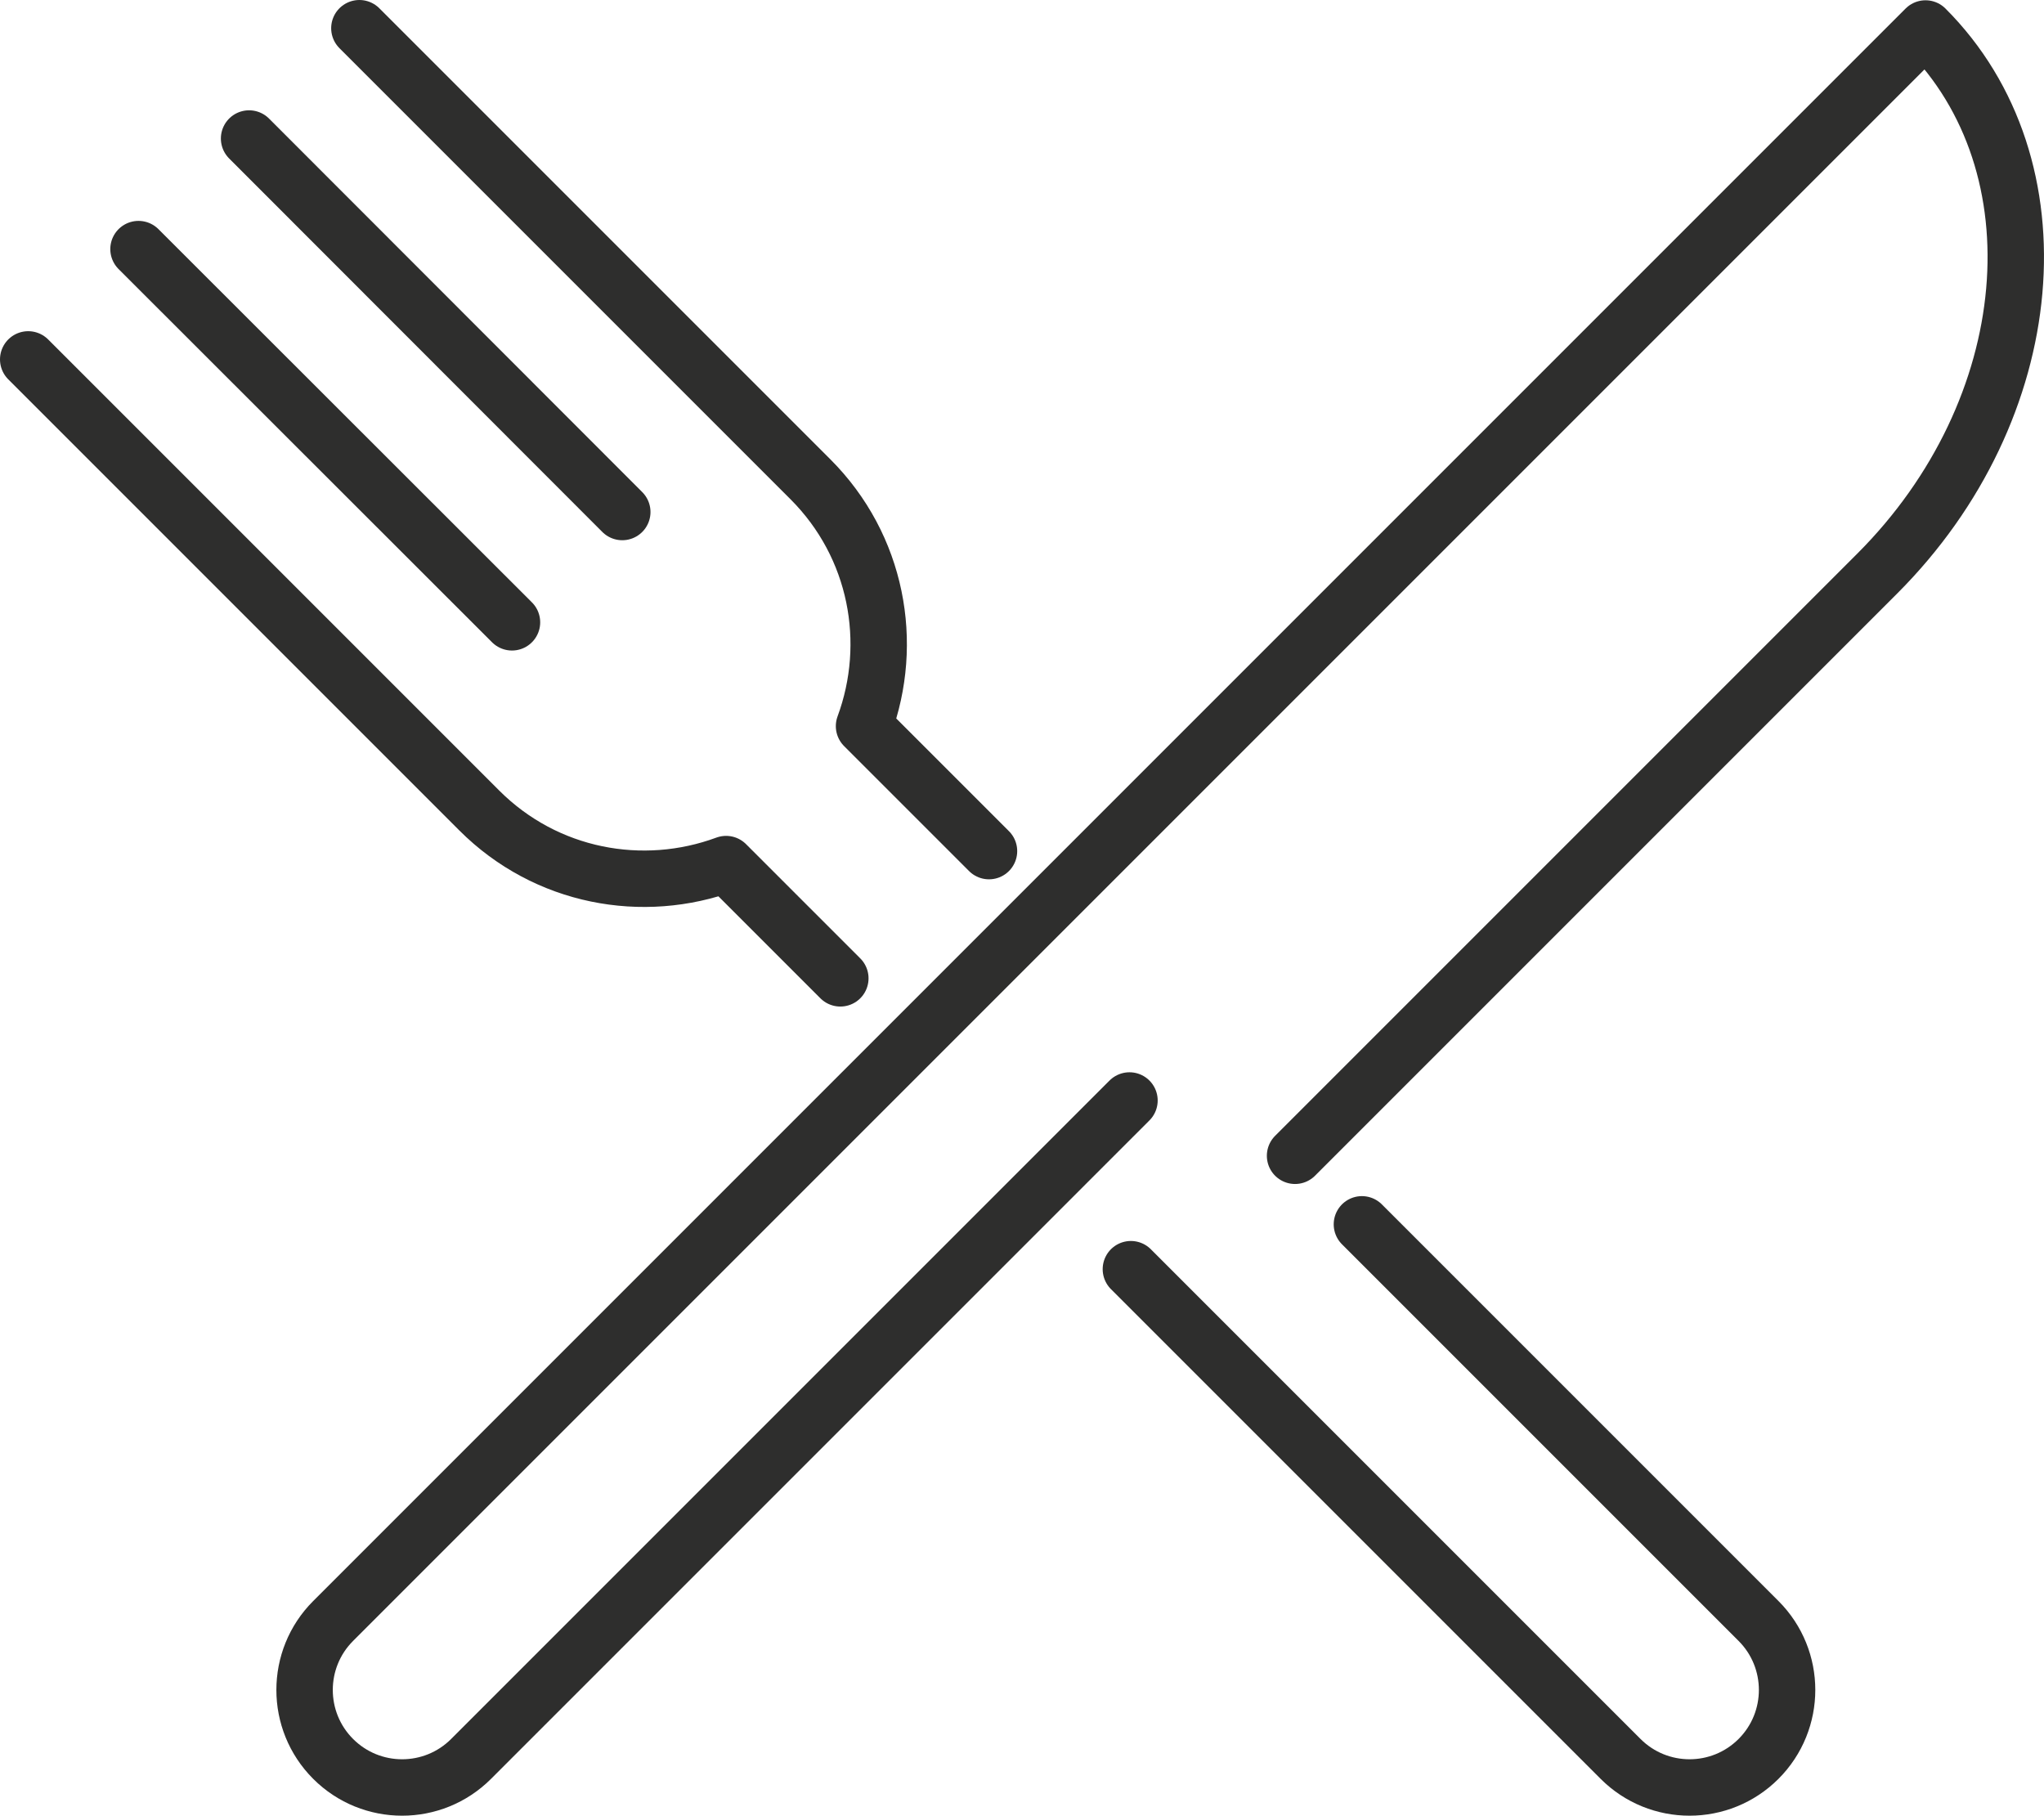
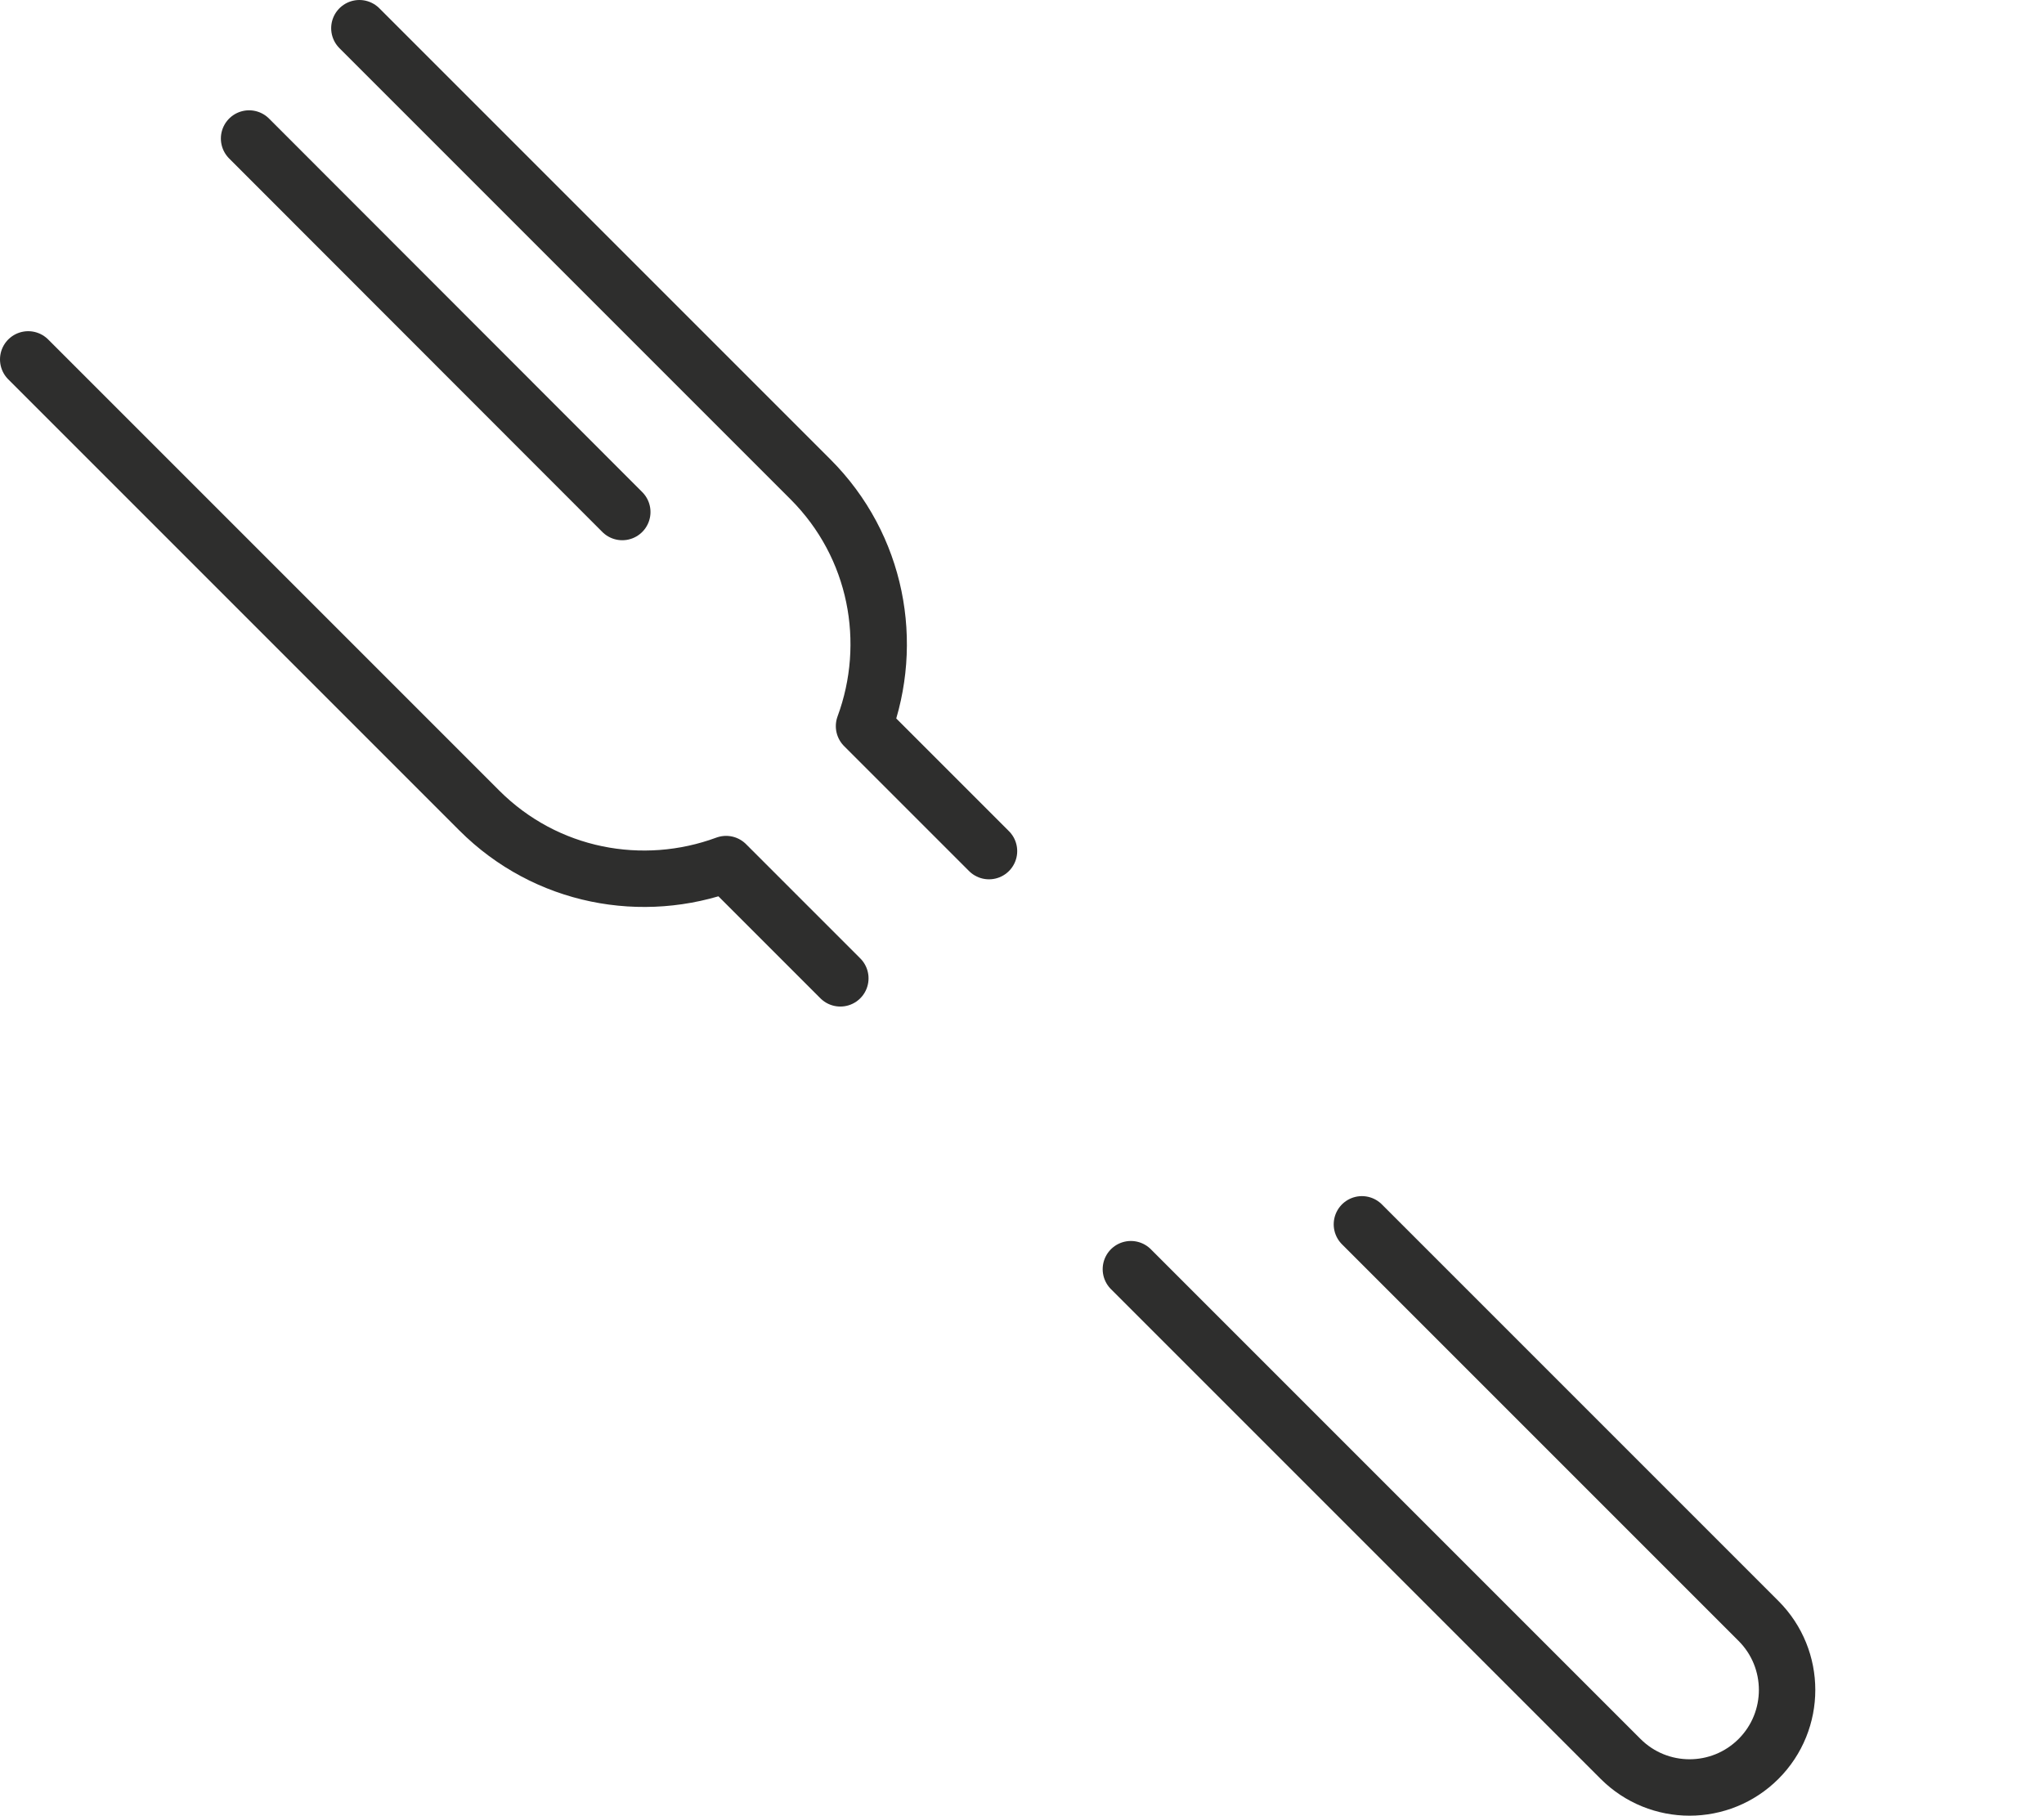
<svg xmlns="http://www.w3.org/2000/svg" id="Livello_2" viewBox="0 0 72.46 64.36">
  <defs>
    <style>.cls-1{fill:none;stroke:#2e2e2d;stroke-linecap:round;stroke-linejoin:round;stroke-width:2px;}</style>
  </defs>
  <g id="Livello_1-2">
-     <line class="cls-1" x1="4.91" y1="8.83" x2="18.15" y2="22.06" />
    <line class="cls-1" x1="8.83" y1="4.91" x2="22.06" y2="18.15" />
    <path class="cls-1" d="m35.06,30.17l-.22-.22-4.21-4.21c1.09-2.95.47-6.38-1.9-8.75L12.74,1" />
    <path class="cls-1" d="m40.09,44.99c8.55,8.55,17.36,17.36,17.36,17.36,1.35,1.35,3.54,1.35,4.89,0,1.35-1.35,1.35-3.54,0-4.89l-14.06-14.06" />
    <path class="cls-1" d="m1,12.74l15.99,15.99c2.37,2.37,5.8,2.99,8.75,1.9.97.97,2.37,2.37,4.05,4.05" />
-     <path class="cls-1" d="m40.04,39.01l-23.34,23.34c-1.35,1.35-3.54,1.35-4.89,0s-1.35-3.54,0-4.89L68.26,1.01c4.86,4.86,4.1,13.51-1.71,19.32l-20.64,20.64" />
  </g>
</svg>